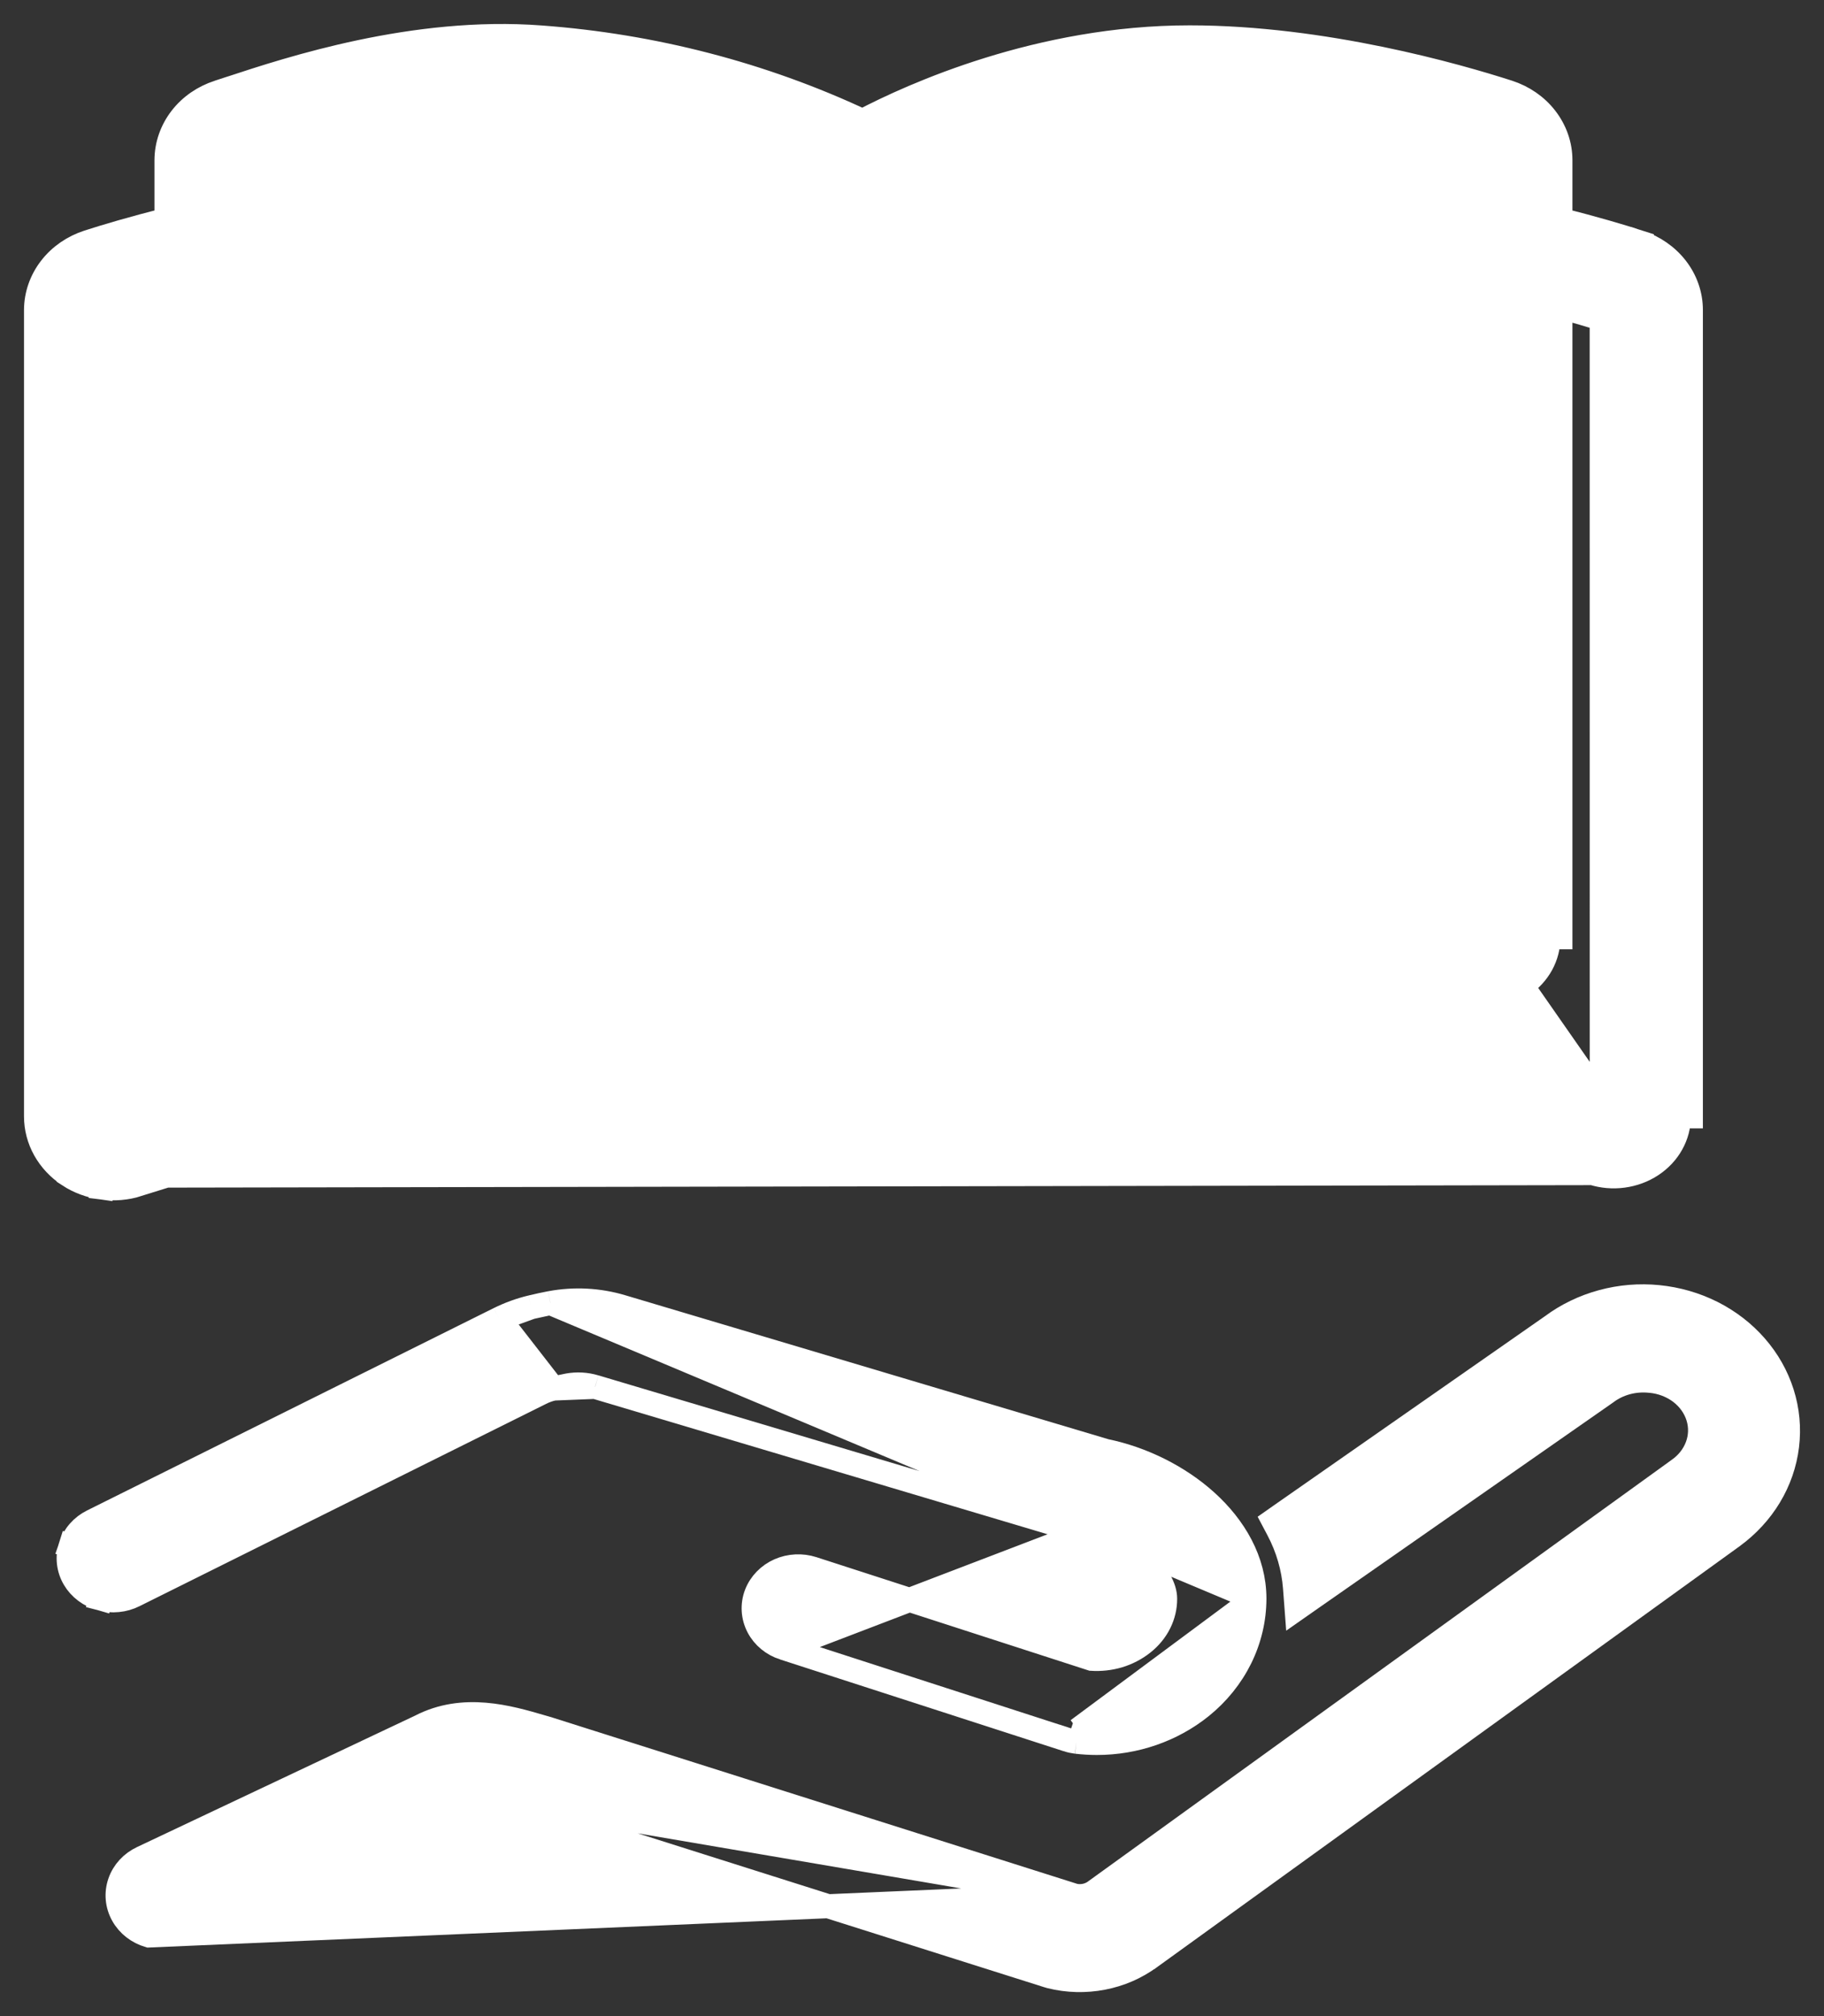
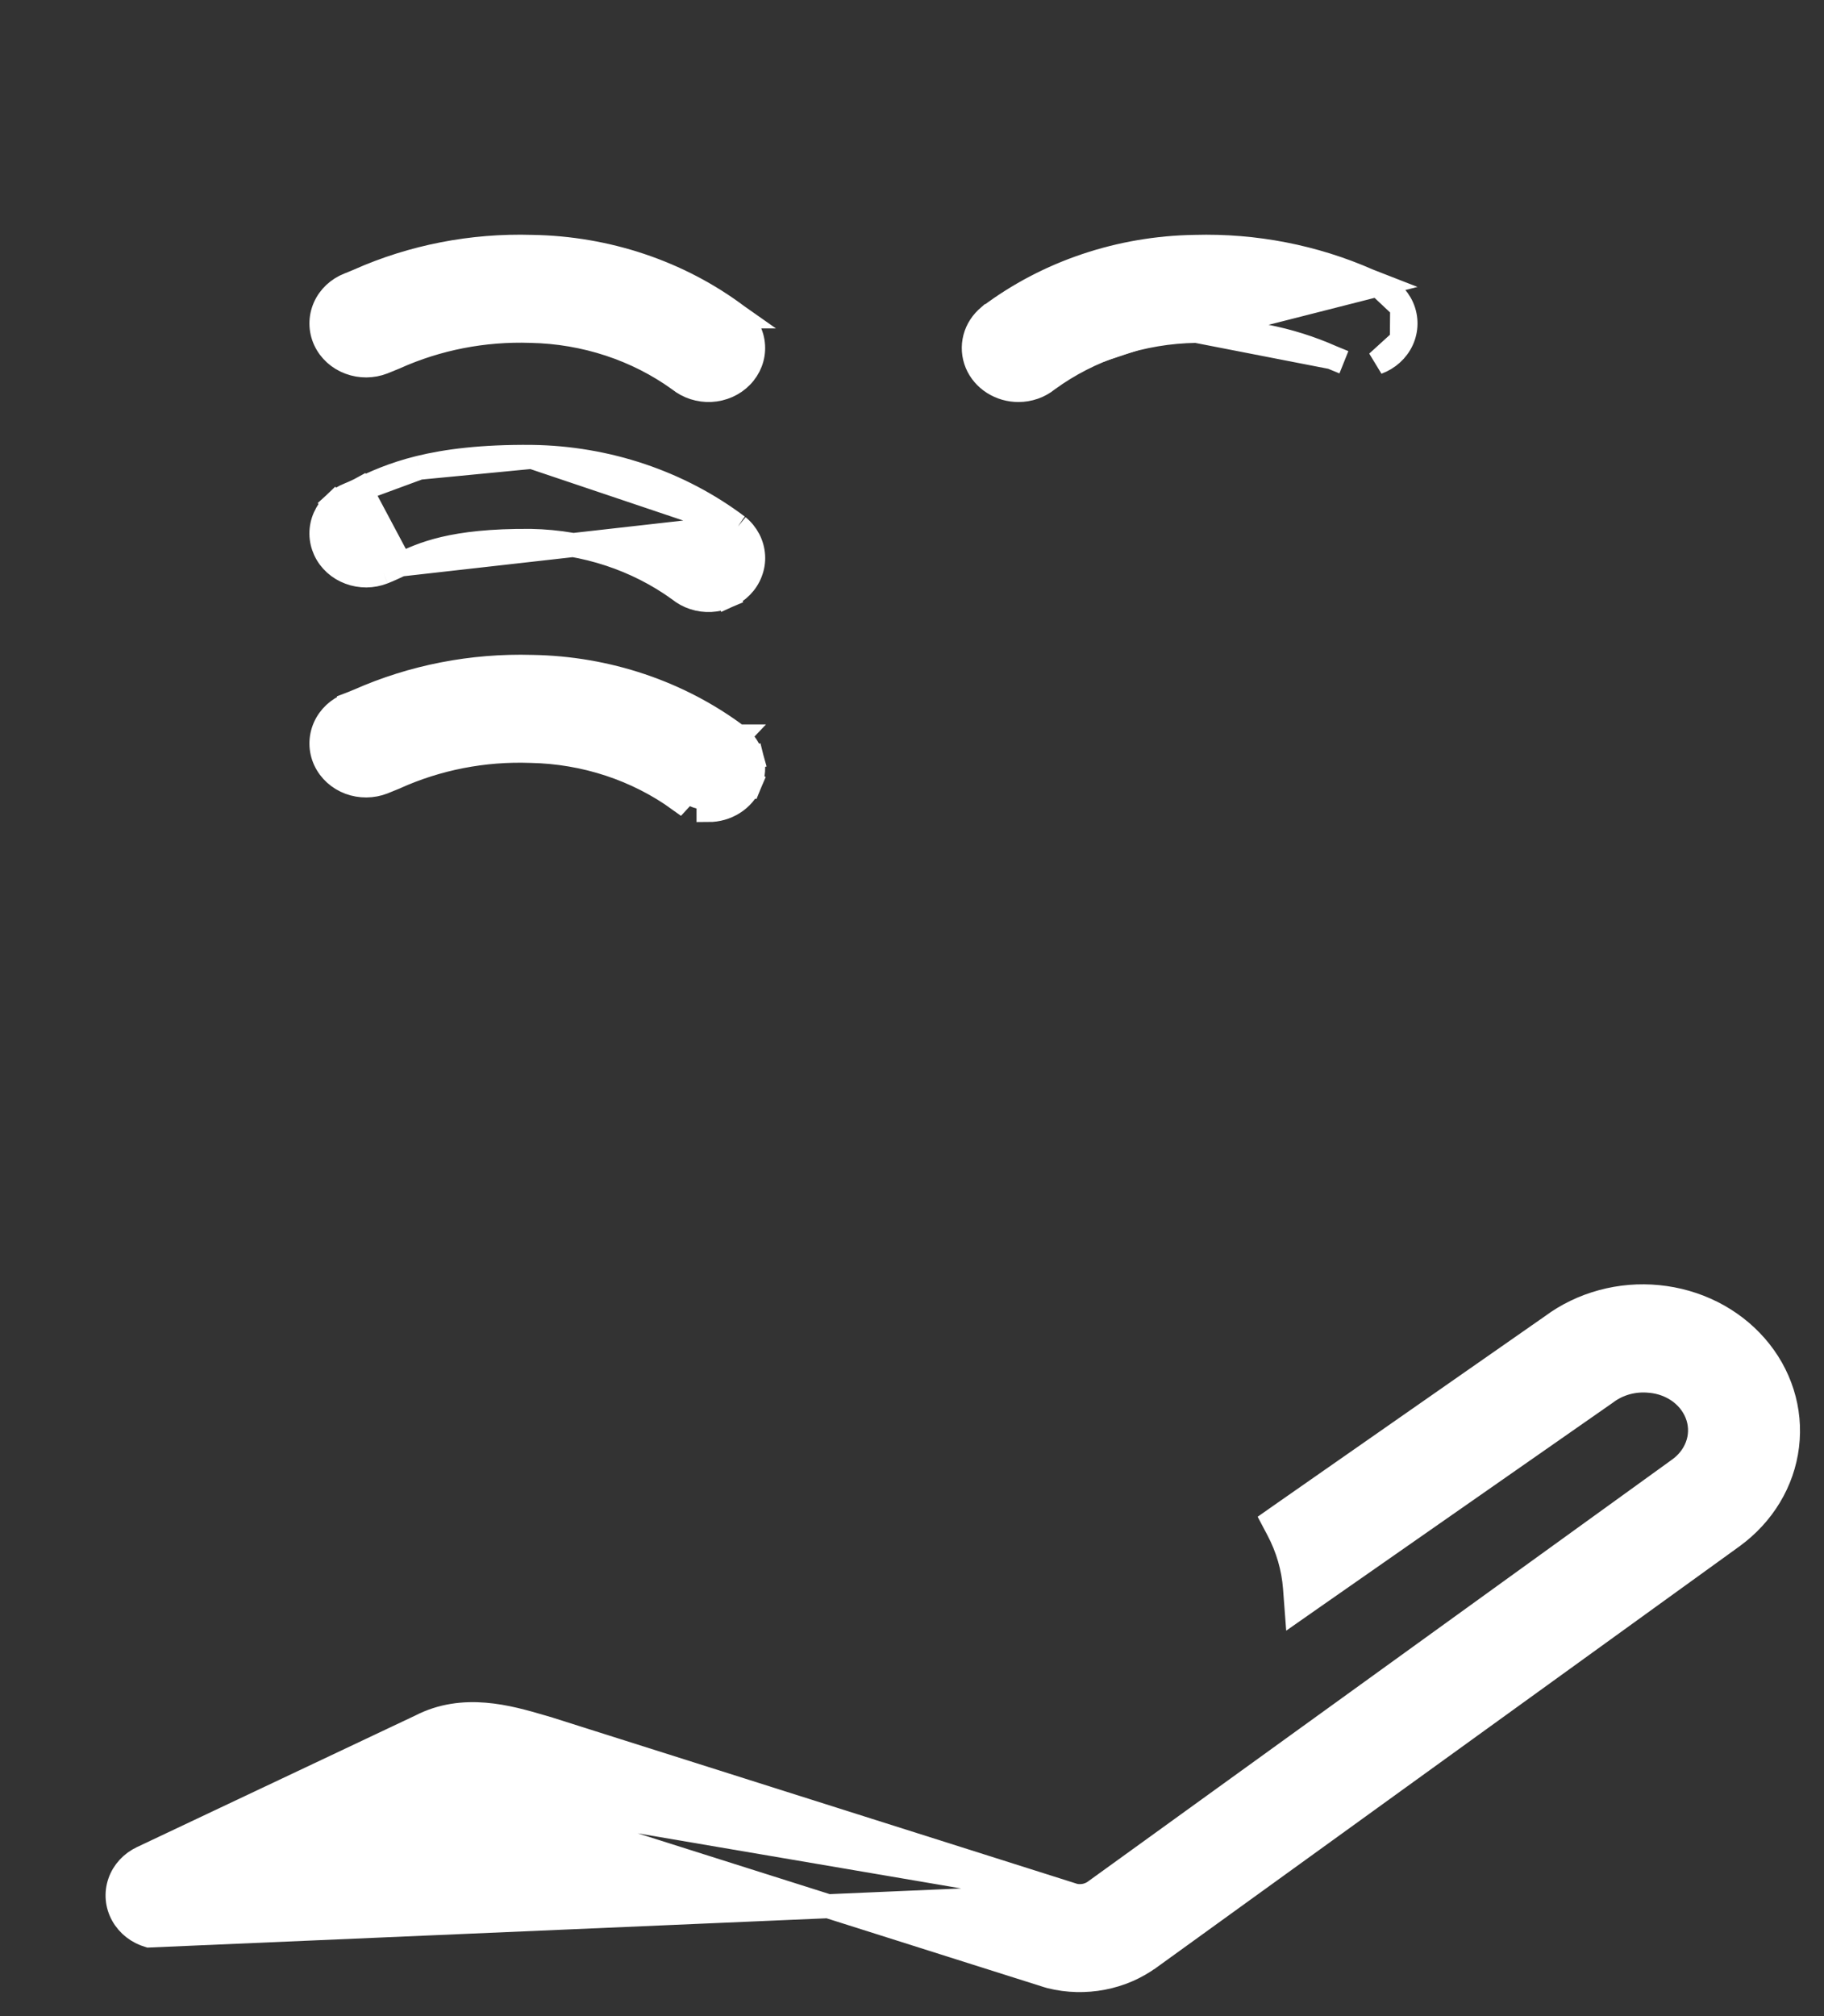
<svg xmlns="http://www.w3.org/2000/svg" width="38" height="42" viewBox="0 0 38 42" fill="none">
  <rect x="0" y="0" width="38" height="42" fill="#333333" stroke="none" />
  <path d="M7.982 7.546L7.982 7.546C8.059 7.516 8.142 7.481 8.23 7.445L8.23 7.445L8.236 7.442C9.111 7.049 10.079 6.86 11.054 6.893L11.057 6.893C12.185 6.915 13.272 7.274 14.154 7.913C14.338 8.061 14.573 8.135 14.81 8.124C15.05 8.112 15.279 8.013 15.445 7.842C15.613 7.671 15.703 7.441 15.689 7.202C15.675 6.963 15.559 6.745 15.374 6.592L15.375 6.592L15.365 6.585C14.152 5.673 12.643 5.167 11.082 5.143C9.835 5.105 8.596 5.346 7.472 5.846C7.466 5.849 7.461 5.851 7.456 5.853C7.386 5.882 7.326 5.908 7.27 5.929L7.27 5.929C7.046 6.017 6.863 6.184 6.767 6.403C6.671 6.622 6.673 6.869 6.773 7.086C6.873 7.303 7.059 7.468 7.284 7.551C7.508 7.635 7.759 7.633 7.982 7.546Z" fill="white" stroke="white" stroke-width="0.5" />
  <path d="M8.345 11.76L8.345 11.76C8.222 11.818 8.102 11.874 7.982 11.921M8.345 11.76L7.512 10.195C7.503 10.2 7.495 10.203 7.487 10.207C7.403 10.247 7.336 10.278 7.27 10.304L7.27 10.304C7.159 10.348 7.057 10.411 6.971 10.492L7.122 10.654L6.971 10.492C6.884 10.573 6.815 10.669 6.767 10.778C6.719 10.886 6.695 11.002 6.696 11.12C6.697 11.238 6.724 11.354 6.773 11.461C6.873 11.678 7.059 11.843 7.284 11.926C7.395 11.968 7.514 11.988 7.633 11.988C7.753 11.987 7.871 11.964 7.982 11.921M8.345 11.76C8.578 11.65 8.841 11.527 9.25 11.43C9.661 11.333 10.228 11.261 11.06 11.268C12.187 11.289 13.273 11.648 14.153 12.287C14.243 12.36 14.346 12.416 14.457 12.452C14.57 12.489 14.69 12.505 14.809 12.499C14.928 12.493 15.045 12.466 15.154 12.418L15.054 12.189L15.154 12.418C15.263 12.37 15.362 12.303 15.445 12.218C15.528 12.134 15.593 12.034 15.635 11.923C15.678 11.813 15.697 11.696 15.69 11.578C15.683 11.46 15.651 11.345 15.597 11.241C15.542 11.136 15.467 11.043 15.375 10.968L15.375 10.967M8.345 11.76L15.375 10.967M7.982 11.921L7.891 11.688L7.982 11.921C7.982 11.921 7.982 11.921 7.982 11.921ZM15.375 10.967L15.366 10.961M15.375 10.967L15.366 10.961M15.366 10.961C14.153 10.046 12.642 9.539 11.079 9.518L11.078 9.518M15.366 10.961L11.078 9.518M11.078 9.518C10.039 9.508 9.295 9.606 8.733 9.744M11.078 9.518L8.733 9.744M8.733 9.744C8.178 9.881 7.809 10.055 7.525 10.189M8.733 9.744L7.525 10.189M7.525 10.189C7.521 10.191 7.516 10.193 7.512 10.195L7.525 10.189Z" fill="white" stroke="white" stroke-width="0.5" />
  <path d="M15.375 15.342L15.374 15.342C15.515 15.459 15.617 15.614 15.664 15.79L15.422 15.854L15.664 15.79C15.71 15.967 15.697 16.152 15.626 16.32L15.403 16.227L15.626 16.32C15.556 16.488 15.434 16.629 15.28 16.726C15.125 16.824 14.945 16.875 14.761 16.875C14.761 16.875 14.761 16.875 14.761 16.875L14.761 16.625C14.593 16.625 14.432 16.568 14.307 16.465L15.375 15.342ZM15.375 15.342L15.365 15.335C14.152 14.424 12.643 13.917 11.082 13.893C9.835 13.857 8.597 14.098 7.472 14.597C7.467 14.599 7.461 14.601 7.456 14.603C7.386 14.632 7.326 14.658 7.27 14.679L7.27 14.68C7.046 14.767 6.863 14.934 6.767 15.153C6.671 15.372 6.673 15.619 6.773 15.836C6.873 16.053 7.059 16.218 7.284 16.302C7.508 16.385 7.759 16.383 7.982 16.296L7.982 16.296C8.059 16.266 8.142 16.231 8.23 16.195L8.23 16.195L8.236 16.192C9.11 15.797 10.079 15.608 11.053 15.643L11.053 15.643L11.058 15.643C12.185 15.665 13.272 16.024 14.154 16.663L15.375 15.342Z" fill="white" stroke="white" stroke-width="0.5" />
  <path d="M24.919 6.893L24.919 6.893C23.791 6.909 22.703 7.269 21.824 7.912C21.654 8.051 21.438 8.125 21.217 8.125M24.919 6.893L28.708 5.929C28.648 5.906 28.581 5.878 28.506 5.846C27.38 5.349 26.142 5.108 24.896 5.143C23.335 5.166 21.826 5.673 20.613 6.585L20.612 6.585L20.604 6.592C20.463 6.708 20.36 6.864 20.314 7.04C20.268 7.216 20.281 7.401 20.351 7.57C20.421 7.738 20.544 7.879 20.698 7.976C20.853 8.074 21.033 8.125 21.217 8.125M24.919 6.893L24.923 6.893M24.919 6.893L24.923 6.893M21.217 8.125C21.217 8.125 21.217 8.125 21.217 8.125L21.217 7.875L21.217 8.125C21.217 8.125 21.217 8.125 21.217 8.125ZM24.923 6.893C25.898 6.863 26.866 7.052 27.743 7.442L27.743 7.442M24.923 6.893L27.743 7.442M27.743 7.442L27.748 7.444M27.743 7.442L27.748 7.444M27.748 7.444C27.835 7.481 27.919 7.516 27.996 7.546L27.748 7.444ZM29.205 7.086C29.105 7.303 28.919 7.468 28.694 7.551L29.205 7.086ZM29.205 7.086C29.305 6.868 29.307 6.622 29.211 6.402M29.205 7.086L29.211 6.402M29.211 6.402C29.115 6.184 28.931 6.016 28.708 5.929L29.211 6.402Z" fill="white" stroke="white" stroke-width="0.5" />
-   <path d="M28.087 11.688L27.996 11.921C28.219 12.008 28.469 12.01 28.694 11.926C28.919 11.842 29.105 11.678 29.204 11.461C29.305 11.243 29.307 10.997 29.21 10.777C29.114 10.559 28.931 10.391 28.707 10.304L28.707 10.304C28.644 10.279 28.579 10.249 28.498 10.211C28.488 10.206 28.477 10.201 28.465 10.195L28.462 10.194C28.177 10.059 27.804 9.884 27.242 9.746C26.68 9.608 25.937 9.51 24.9 9.518L24.899 9.518C23.336 9.539 21.824 10.046 20.611 10.961L20.611 10.96L20.602 10.968C20.418 11.121 20.304 11.339 20.29 11.577C20.277 11.815 20.367 12.044 20.534 12.215C20.699 12.385 20.927 12.484 21.166 12.496C21.402 12.509 21.638 12.436 21.821 12.289C22.702 11.649 23.789 11.289 24.917 11.268C25.743 11.261 26.31 11.332 26.723 11.43C27.133 11.527 27.4 11.65 27.632 11.76L27.633 11.76C27.755 11.818 27.876 11.874 27.996 11.921L28.087 11.688ZM28.087 11.688C28.252 11.753 28.439 11.754 28.607 11.692C28.774 11.63 28.907 11.509 28.977 11.356C29.048 11.204 29.049 11.032 28.982 10.878C28.914 10.724 28.783 10.602 28.617 10.537C28.544 10.509 28.471 10.474 28.392 10.437C28.381 10.432 28.37 10.427 28.359 10.422L28.357 10.421C27.791 10.154 26.939 9.753 24.902 9.768C23.39 9.788 21.931 10.279 20.762 11.16C20.629 11.271 20.549 11.426 20.54 11.591C20.531 11.756 20.593 11.917 20.713 12.04C20.832 12.163 21 12.237 21.179 12.247C21.359 12.256 21.535 12.2 21.669 12.091C22.594 11.416 23.734 11.039 24.914 11.018C26.597 11.003 27.265 11.31 27.739 11.534C27.863 11.592 27.976 11.645 28.087 11.688Z" fill="white" stroke="white" stroke-width="0.5" />
-   <path d="M24.919 15.643L24.919 15.643C23.791 15.66 22.703 16.019 21.824 16.663C21.654 16.801 21.438 16.875 21.217 16.875M24.919 15.643L28.345 16.363C28.464 16.364 28.583 16.343 28.694 16.301C28.806 16.26 28.909 16.198 28.996 16.119C29.084 16.039 29.155 15.944 29.205 15.836C29.254 15.729 29.28 15.613 29.281 15.495C29.282 15.377 29.258 15.261 29.211 15.153C29.163 15.045 29.094 14.948 29.007 14.867C28.921 14.786 28.819 14.723 28.708 14.68C28.648 14.656 28.581 14.628 28.506 14.596C27.38 14.101 26.142 13.86 24.896 13.893C23.335 13.916 21.826 14.423 20.613 15.335L20.612 15.335L20.604 15.342C20.463 15.459 20.36 15.614 20.314 15.79C20.268 15.967 20.281 16.152 20.351 16.32C20.421 16.488 20.544 16.629 20.698 16.727L20.83 16.518L20.698 16.727C20.853 16.824 21.033 16.875 21.217 16.875M24.919 15.643L24.923 15.643C25.898 15.613 26.866 15.802 27.742 16.192L27.742 16.192L27.748 16.195C27.835 16.231 27.919 16.266 27.996 16.296L24.919 15.643ZM21.217 16.875C21.217 16.875 21.217 16.875 21.217 16.875L21.217 16.625L21.217 16.875C21.217 16.875 21.217 16.875 21.217 16.875Z" fill="white" stroke="white" stroke-width="0.5" />
  <path d="M22.385 39.489C22.458 39.504 22.535 39.504 22.608 39.489C22.685 39.473 22.755 39.441 22.814 39.398L22.817 39.395L22.817 39.395L34.956 30.627L34.961 30.623L34.961 30.623C35.148 30.495 35.285 30.321 35.358 30.125C35.431 29.93 35.437 29.72 35.376 29.521C35.315 29.323 35.189 29.142 35.011 29.006C34.832 28.87 34.61 28.785 34.374 28.765L34.369 28.765L34.369 28.765C34.208 28.749 34.045 28.762 33.89 28.804C33.735 28.846 33.592 28.916 33.468 29.008L33.462 29.013L33.462 29.013L27.371 33.263L27.012 33.514L26.979 33.077C26.947 32.659 26.828 32.249 26.628 31.87L26.525 31.675L26.706 31.548L32.333 27.622C32.642 27.392 32.996 27.222 33.374 27.119C33.754 27.015 34.152 26.982 34.546 27.021C34.94 27.06 35.322 27.17 35.67 27.345C36.019 27.521 36.328 27.759 36.578 28.046C36.829 28.333 37.017 28.665 37.129 29.021C37.242 29.378 37.276 29.752 37.231 30.122C37.186 30.492 37.062 30.849 36.867 31.172C36.672 31.496 36.41 31.779 36.098 32.007L36.097 32.008L23.961 40.776C23.96 40.776 23.96 40.776 23.959 40.776C23.671 40.989 23.333 41.135 22.974 41.204C22.614 41.273 22.242 41.264 21.887 41.176C21.867 41.17 21.847 41.165 21.828 41.159L21.828 41.159L10.748 37.651C10.489 37.575 10.259 37.509 10.058 37.478C9.851 37.446 9.725 37.461 9.652 37.499C9.652 37.499 9.652 37.499 9.651 37.5L9.534 37.279C9.524 37.284 9.514 37.289 9.503 37.294L22.385 39.489ZM22.385 39.489L11.44 36.021L11.44 36.021L11.435 36.019L11.302 35.98C11.293 35.978 11.283 35.975 11.274 35.972C10.6 35.775 9.655 35.499 8.757 35.965L2.962 38.704C2.962 38.704 2.962 38.704 2.962 38.704C2.745 38.806 2.574 38.987 2.496 39.212C2.417 39.438 2.439 39.684 2.556 39.893C2.672 40.102 2.87 40.253 3.1 40.321L22.385 39.489Z" fill="white" stroke="white" stroke-width="0.5" />
-   <path d="M16.328 34.332L16.328 34.332C16.099 34.258 15.906 34.102 15.796 33.891C15.685 33.678 15.67 33.432 15.755 33.208C15.841 32.985 16.016 32.809 16.235 32.712C16.454 32.616 16.704 32.604 16.932 32.677L22.742 34.557C22.932 34.569 23.122 34.548 23.303 34.495C23.492 34.438 23.665 34.347 23.813 34.229L23.814 34.228C23.961 34.111 24.077 33.968 24.156 33.809C24.235 33.65 24.275 33.478 24.274 33.305L24.274 33.304C24.274 33.072 24.117 32.778 23.799 32.503C23.489 32.234 23.062 32.017 22.608 31.93L16.328 34.332ZM16.328 34.332L22.238 36.244M16.328 34.332L22.238 36.244M26.134 33.304V33.305C26.133 33.733 26.033 34.156 25.841 34.545C25.649 34.933 25.37 35.278 25.024 35.557C24.419 36.044 23.646 36.311 22.849 36.31C22.707 36.31 22.565 36.301 22.424 36.285M26.134 33.304L22.454 36.036M26.134 33.304C26.134 32.507 25.717 31.808 25.134 31.28C24.554 30.755 23.789 30.381 23.031 30.225L12.96 27.224C12.96 27.224 12.96 27.224 12.96 27.224C12.477 27.079 11.963 27.052 11.467 27.145L11.466 27.145M26.134 33.304L11.466 27.145M22.424 36.285L22.454 36.036M22.424 36.285C22.425 36.285 22.425 36.285 22.425 36.285L22.454 36.036M22.424 36.285C22.361 36.277 22.299 36.264 22.239 36.244L22.239 36.244L22.316 36.006M22.454 36.036C22.407 36.031 22.361 36.021 22.316 36.006M22.316 36.006L22.238 36.244M22.316 36.006L22.238 36.244M11.466 27.145C11.343 27.168 11.211 27.197 11.065 27.232L11.065 27.232M11.466 27.145L11.065 27.232M11.065 27.232C10.833 27.288 10.61 27.369 10.398 27.474L10.398 27.474M11.065 27.232L10.398 27.474M10.398 27.474L1.925 31.69C1.925 31.69 1.925 31.69 1.925 31.69C1.818 31.743 1.723 31.815 1.645 31.904C1.566 31.993 1.507 32.096 1.47 32.208L1.708 32.285L1.47 32.208C1.434 32.32 1.422 32.439 1.435 32.556C1.448 32.673 1.486 32.786 1.546 32.888C1.606 32.99 1.686 33.078 1.781 33.149C1.876 33.22 1.984 33.272 2.099 33.304L2.165 33.063L2.099 33.304C2.214 33.335 2.335 33.346 2.453 33.334C2.572 33.323 2.688 33.29 2.794 33.237C2.794 33.237 2.794 33.237 2.794 33.237L11.267 29.021C11.267 29.021 11.267 29.021 11.267 29.021C11.349 28.98 11.436 28.949 11.526 28.928L11.527 28.927M10.398 27.474L11.527 28.927M11.527 28.927C11.642 28.9 11.742 28.877 11.833 28.86C12.021 28.826 12.215 28.837 12.396 28.892L12.398 28.892M11.527 28.927L12.398 28.892M12.398 28.892L22.512 31.906M12.398 28.892L22.512 31.906M22.512 31.906C22.512 31.906 22.512 31.906 22.513 31.906M22.512 31.906L22.513 31.906M22.513 31.906C22.544 31.916 22.576 31.924 22.608 31.93L22.513 31.906Z" fill="white" stroke="white" stroke-width="0.5" />
-   <path d="M2.161 24.493L2.128 24.741C1.878 24.707 1.639 24.619 1.431 24.483L1.431 24.482C1.223 24.345 1.052 24.163 0.932 23.95C0.813 23.737 0.75 23.499 0.75 23.257L0.75 23.256L0.75 6.46V6.459C0.751 6.143 0.858 5.837 1.054 5.584C1.249 5.331 1.523 5.143 1.835 5.042C2.201 4.924 2.769 4.754 3.468 4.58V3.337V3.337C3.469 3.021 3.576 2.715 3.772 2.461C3.967 2.208 4.241 2.02 4.552 1.92C4.552 1.919 4.553 1.919 4.553 1.919L4.81 1.835L4.81 1.835L4.815 1.834C6.039 1.431 8.629 0.579 11.268 0.78C13.604 0.952 15.881 1.543 17.969 2.521C19.017 1.973 21.657 0.778 24.784 0.778C27.582 0.778 30.363 1.577 31.424 1.919L31.424 1.919C31.736 2.02 32.01 2.208 32.205 2.461C32.401 2.715 32.509 3.02 32.509 3.337V3.337V4.58C33.208 4.754 33.777 4.924 34.143 5.042L34.066 5.28L34.143 5.042C34.454 5.143 34.728 5.331 34.924 5.584C35.12 5.837 35.227 6.143 35.227 6.459V6.46V23.256V23.256H34.977C34.978 23.455 34.926 23.651 34.827 23.828C34.729 24.005 34.585 24.157 34.41 24.273C34.234 24.389 34.03 24.464 33.816 24.493C33.603 24.522 33.384 24.503 33.18 24.439L2.161 24.493ZM2.161 24.493L2.128 24.741C2.378 24.774 2.633 24.753 2.872 24.678L2.161 24.493ZM33.369 22.916L33.368 6.643C33.138 6.571 32.847 6.485 32.509 6.394V19.525V19.526H32.259C32.26 19.722 32.211 19.915 32.115 20.09C32.019 20.265 31.879 20.417 31.707 20.532L33.369 22.916ZM33.369 22.916C31.288 22.271 27.777 21.266 25.546 21.079L25.546 21.079C23.854 20.938 22.153 20.86 20.795 20.817C22.001 20.402 23.477 20.015 24.784 20.015C26.803 20.015 29.182 20.605 30.432 20.96C30.67 21.029 30.922 21.045 31.167 21.007C31.412 20.969 31.645 20.878 31.847 20.739L33.369 22.916ZM5.423 3.487L5.424 3.487C6.563 3.112 8.878 2.353 11.118 2.525L11.118 2.525C13.187 2.681 15.204 3.2 17.059 4.051V19.634C15.635 19.057 13.301 18.265 11.193 18.265C9.091 18.265 6.721 18.814 5.327 19.196L5.329 3.518L5.423 3.487ZM5.545 20.96L5.545 20.96C6.794 20.605 9.174 20.015 11.193 20.015C12.506 20.015 13.994 20.407 15.205 20.825C13.941 20.87 12.309 20.946 10.444 21.078L10.462 21.328L10.444 21.078C8.758 21.197 6.188 21.803 2.609 22.916L2.611 6.643C2.841 6.571 3.131 6.485 3.468 6.394L3.468 19.525C3.468 19.526 3.468 19.526 3.468 19.526C3.468 19.764 3.529 19.998 3.644 20.209C3.76 20.42 3.926 20.601 4.129 20.738L4.269 20.532L4.129 20.738C4.331 20.876 4.565 20.967 4.81 21.005C5.055 21.043 5.307 21.028 5.545 20.96ZM24.784 2.528C27.158 2.528 29.564 3.181 30.65 3.52L30.653 19.197C29.257 18.814 26.887 18.265 24.784 18.265C22.676 18.265 20.343 19.057 18.918 19.634V4.029C19.842 3.553 22.144 2.528 24.784 2.528Z" fill="white" stroke="white" stroke-width="0.5" />
</svg>